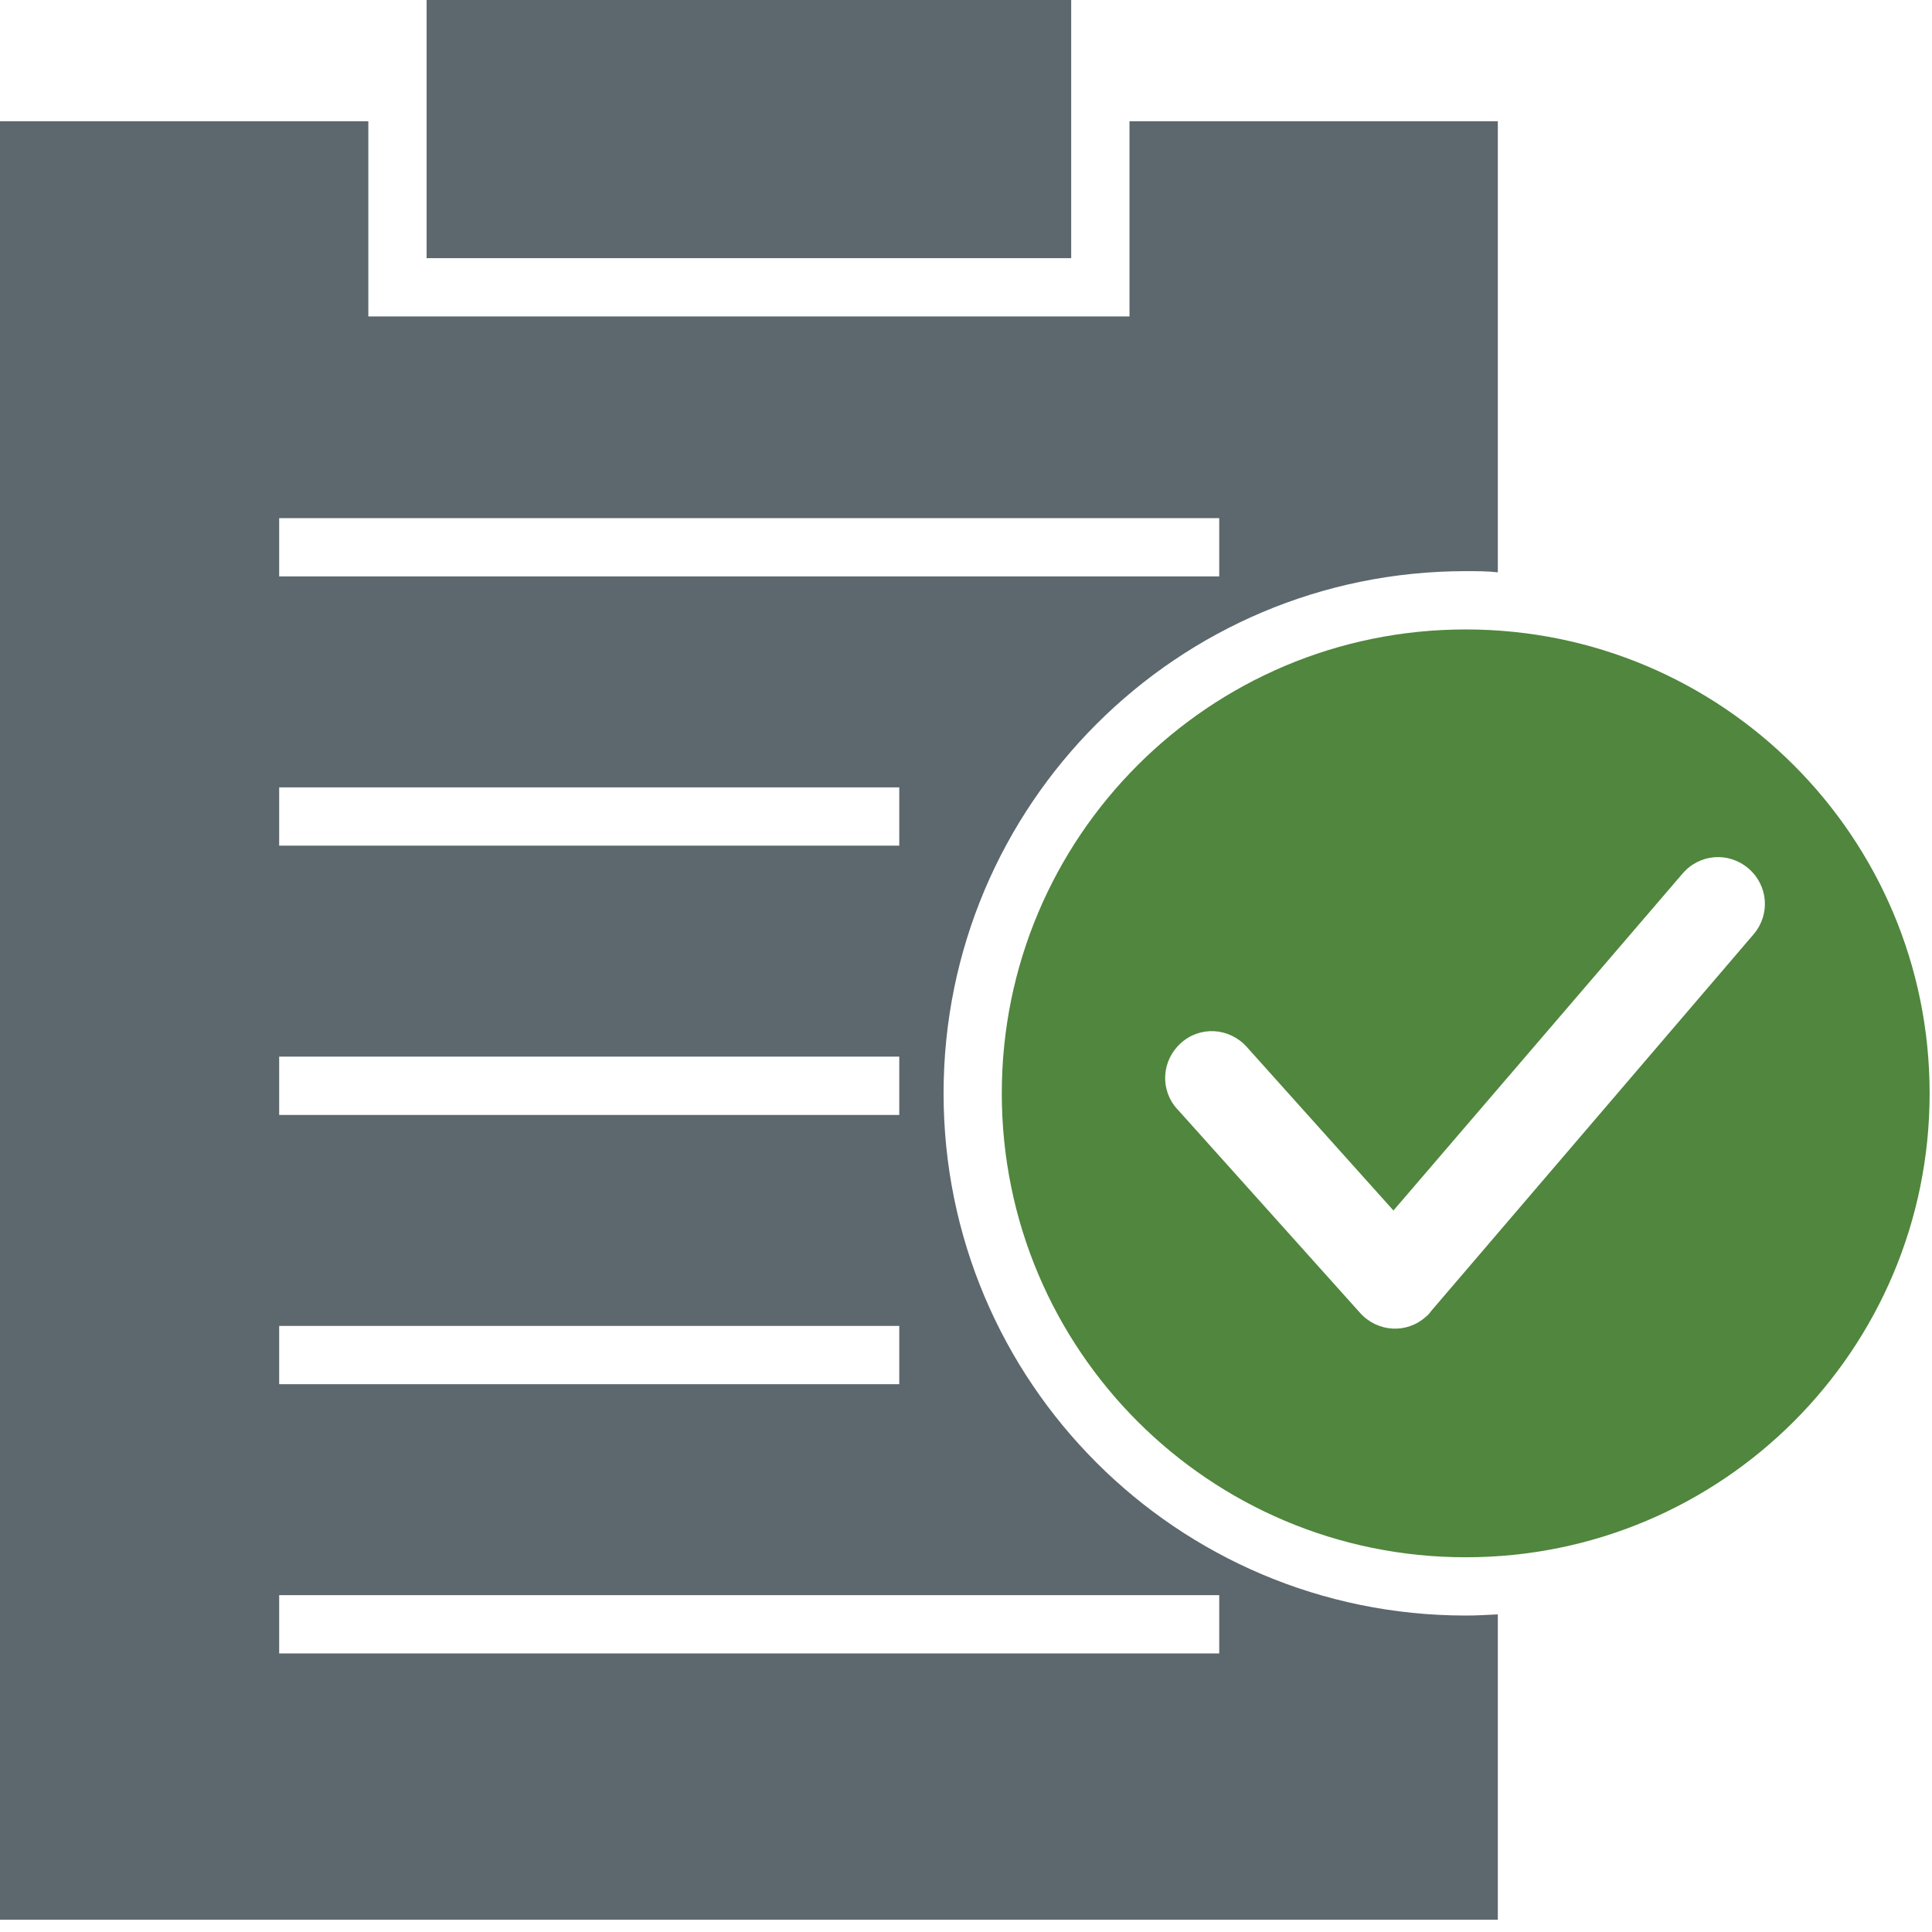
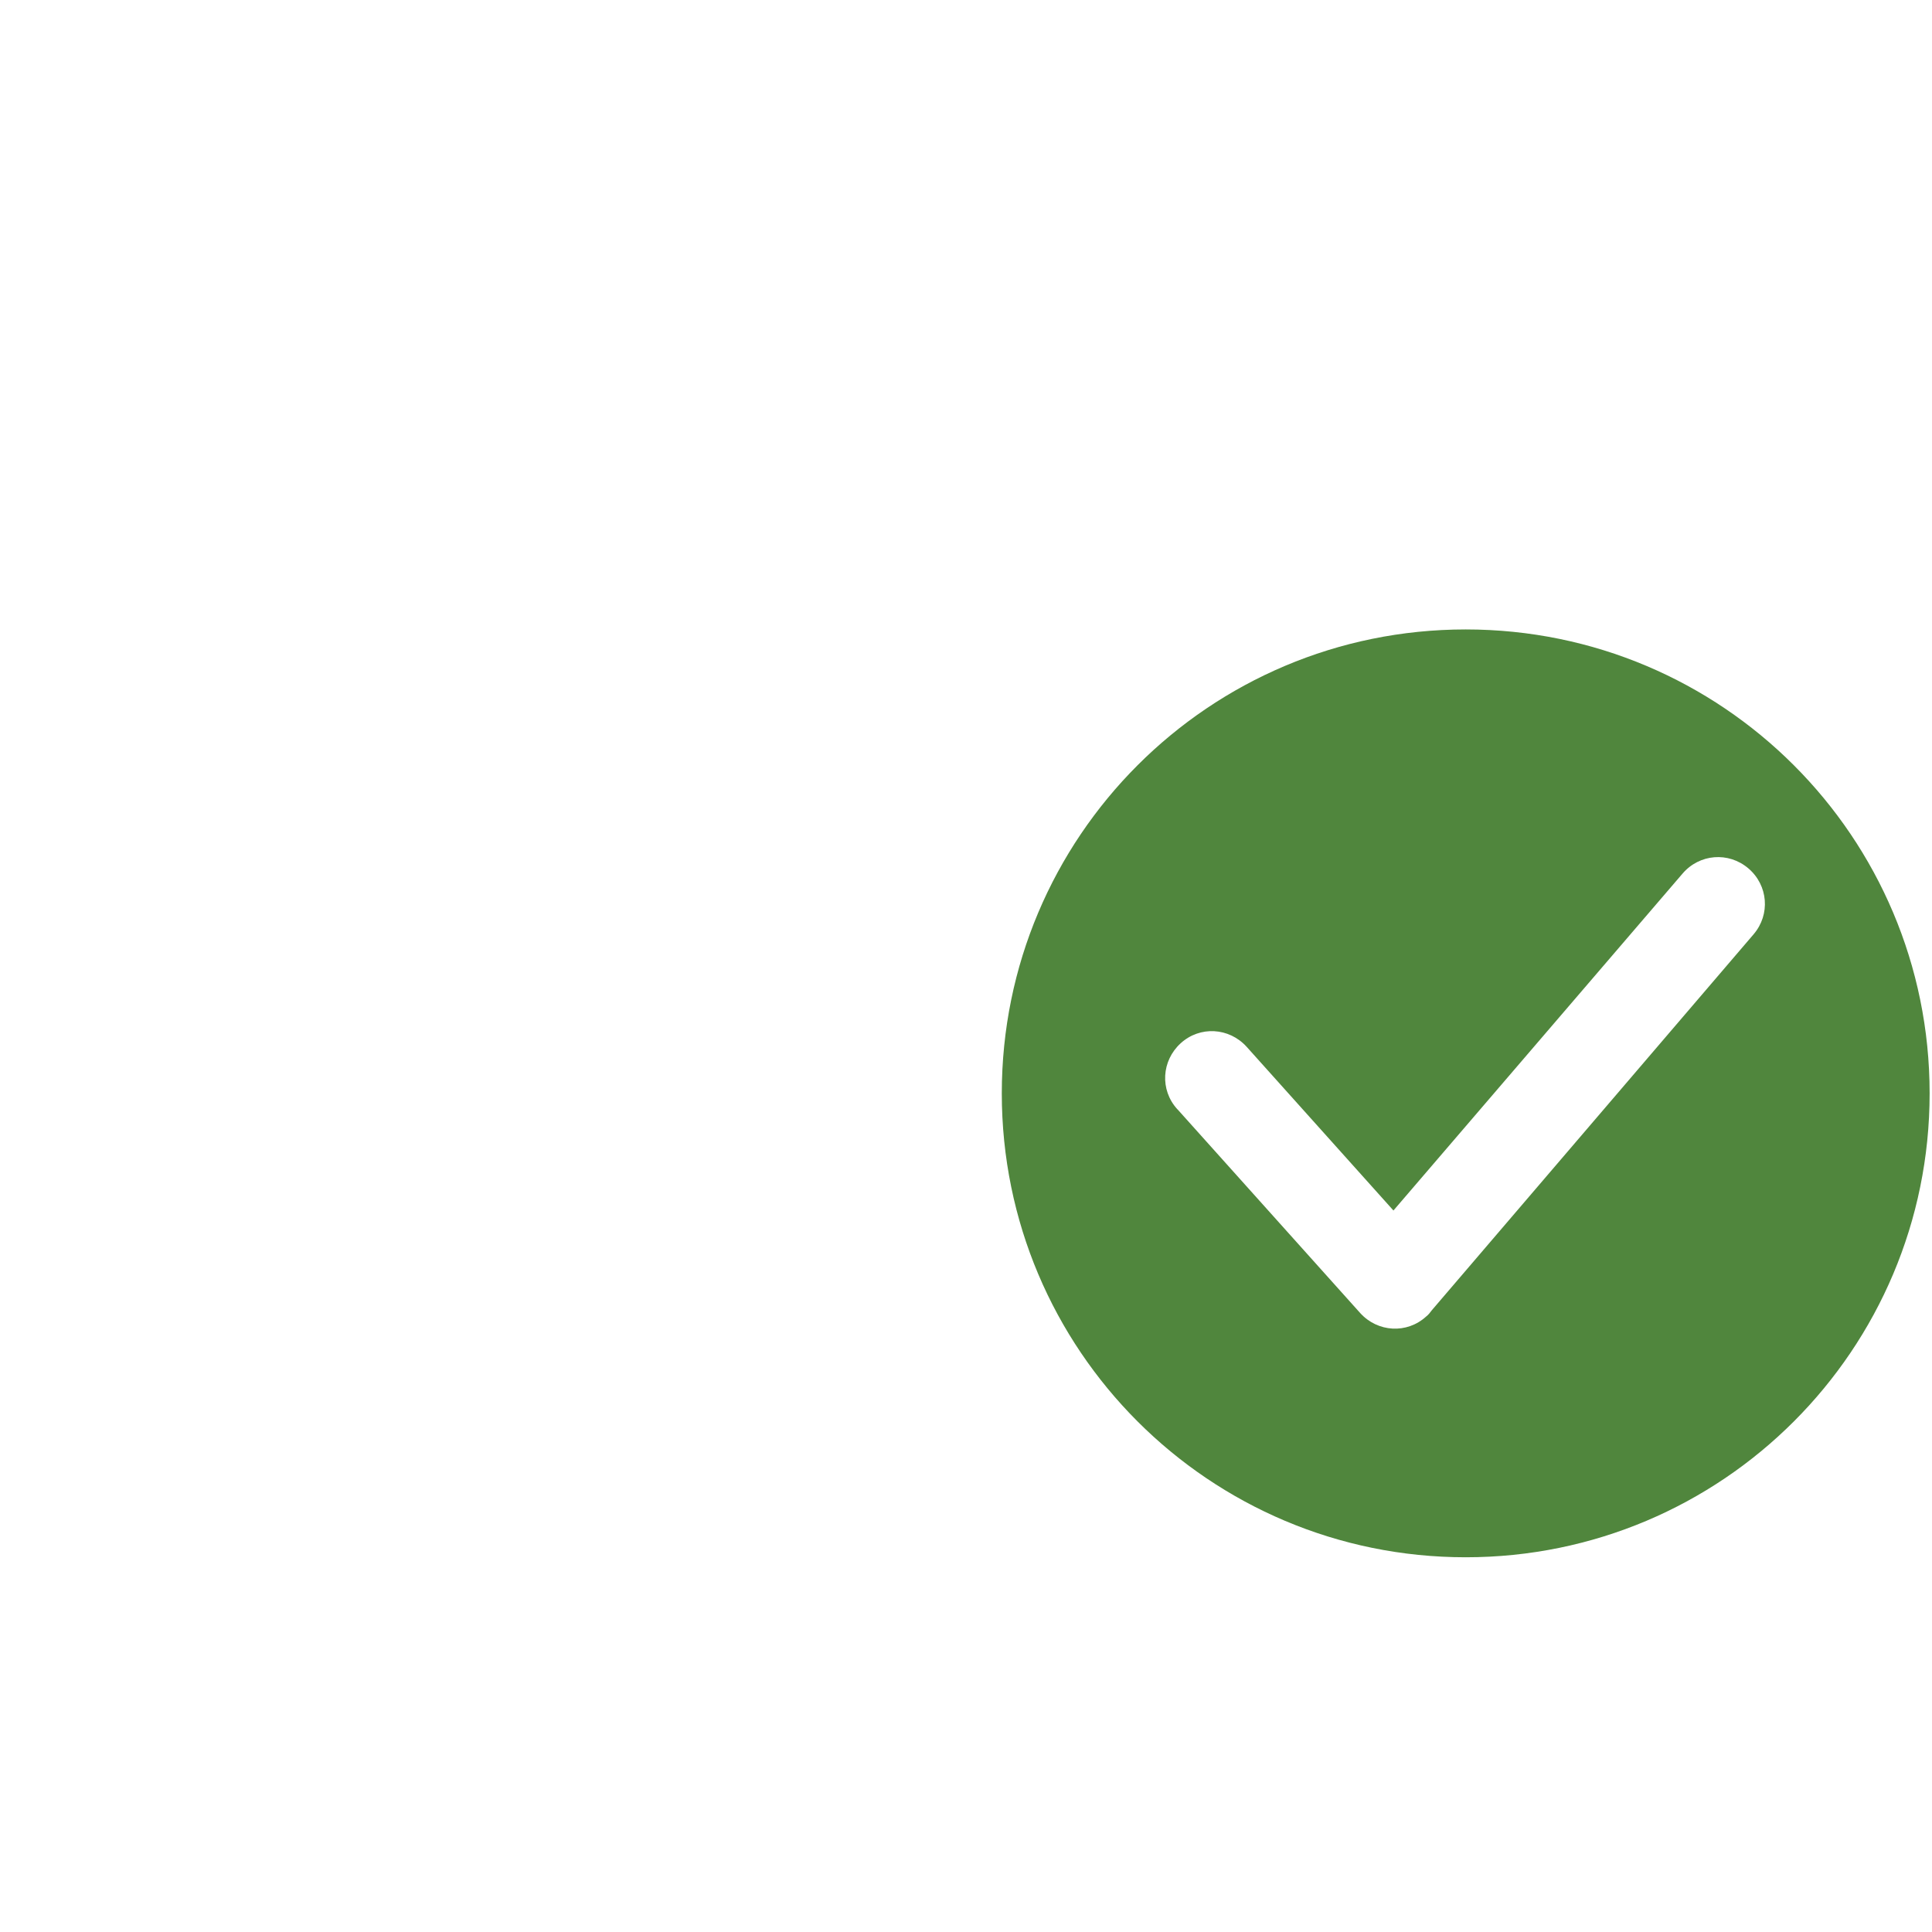
<svg xmlns="http://www.w3.org/2000/svg" width="74" height="74" viewBox="0 0 74 74" fill="none">
-   <path fill-rule="evenodd" clip-rule="evenodd" d="M16.34 0H41.029V9.889H16.34V0ZM10.693 19.845H46.699V22.077H10.693V19.845ZM10.693 61.098H46.699V63.33H10.693V61.098ZM10.693 50.785H34.444V53.017H10.693V50.785ZM10.693 40.471H34.444V42.704H10.693V40.471ZM10.693 30.158H34.444V32.391H10.693V30.158ZM57.37 4.643H43.262V12.121H14.108V4.643H0V73.531H57.37V61.834C56.968 61.857 56.544 61.879 56.142 61.879C45.092 61.879 36.141 52.928 36.141 41.878C36.141 30.828 45.092 21.876 56.142 21.876C56.566 21.876 56.968 21.876 57.37 21.921V4.643Z" fill="#5C686D" />
  <path fill-rule="evenodd" clip-rule="evenodd" d="M56.14 24.109C65.962 24.109 73.909 32.056 73.909 41.878C73.909 51.7 65.962 59.647 56.14 59.647C46.318 59.647 38.371 51.7 38.371 41.878C38.371 32.056 46.318 24.109 56.14 24.109ZM45.113 42.503L52.1 50.294C52.769 51.03 53.886 51.097 54.622 50.428C54.711 50.361 54.778 50.271 54.845 50.182L67.168 35.784C67.815 35.025 67.726 33.909 66.967 33.261C66.208 32.614 65.092 32.703 64.444 33.462L53.372 46.365L47.747 40.092C47.077 39.355 45.961 39.288 45.224 39.958C44.488 40.628 44.421 41.744 45.09 42.481" fill="#50863D" />
</svg>